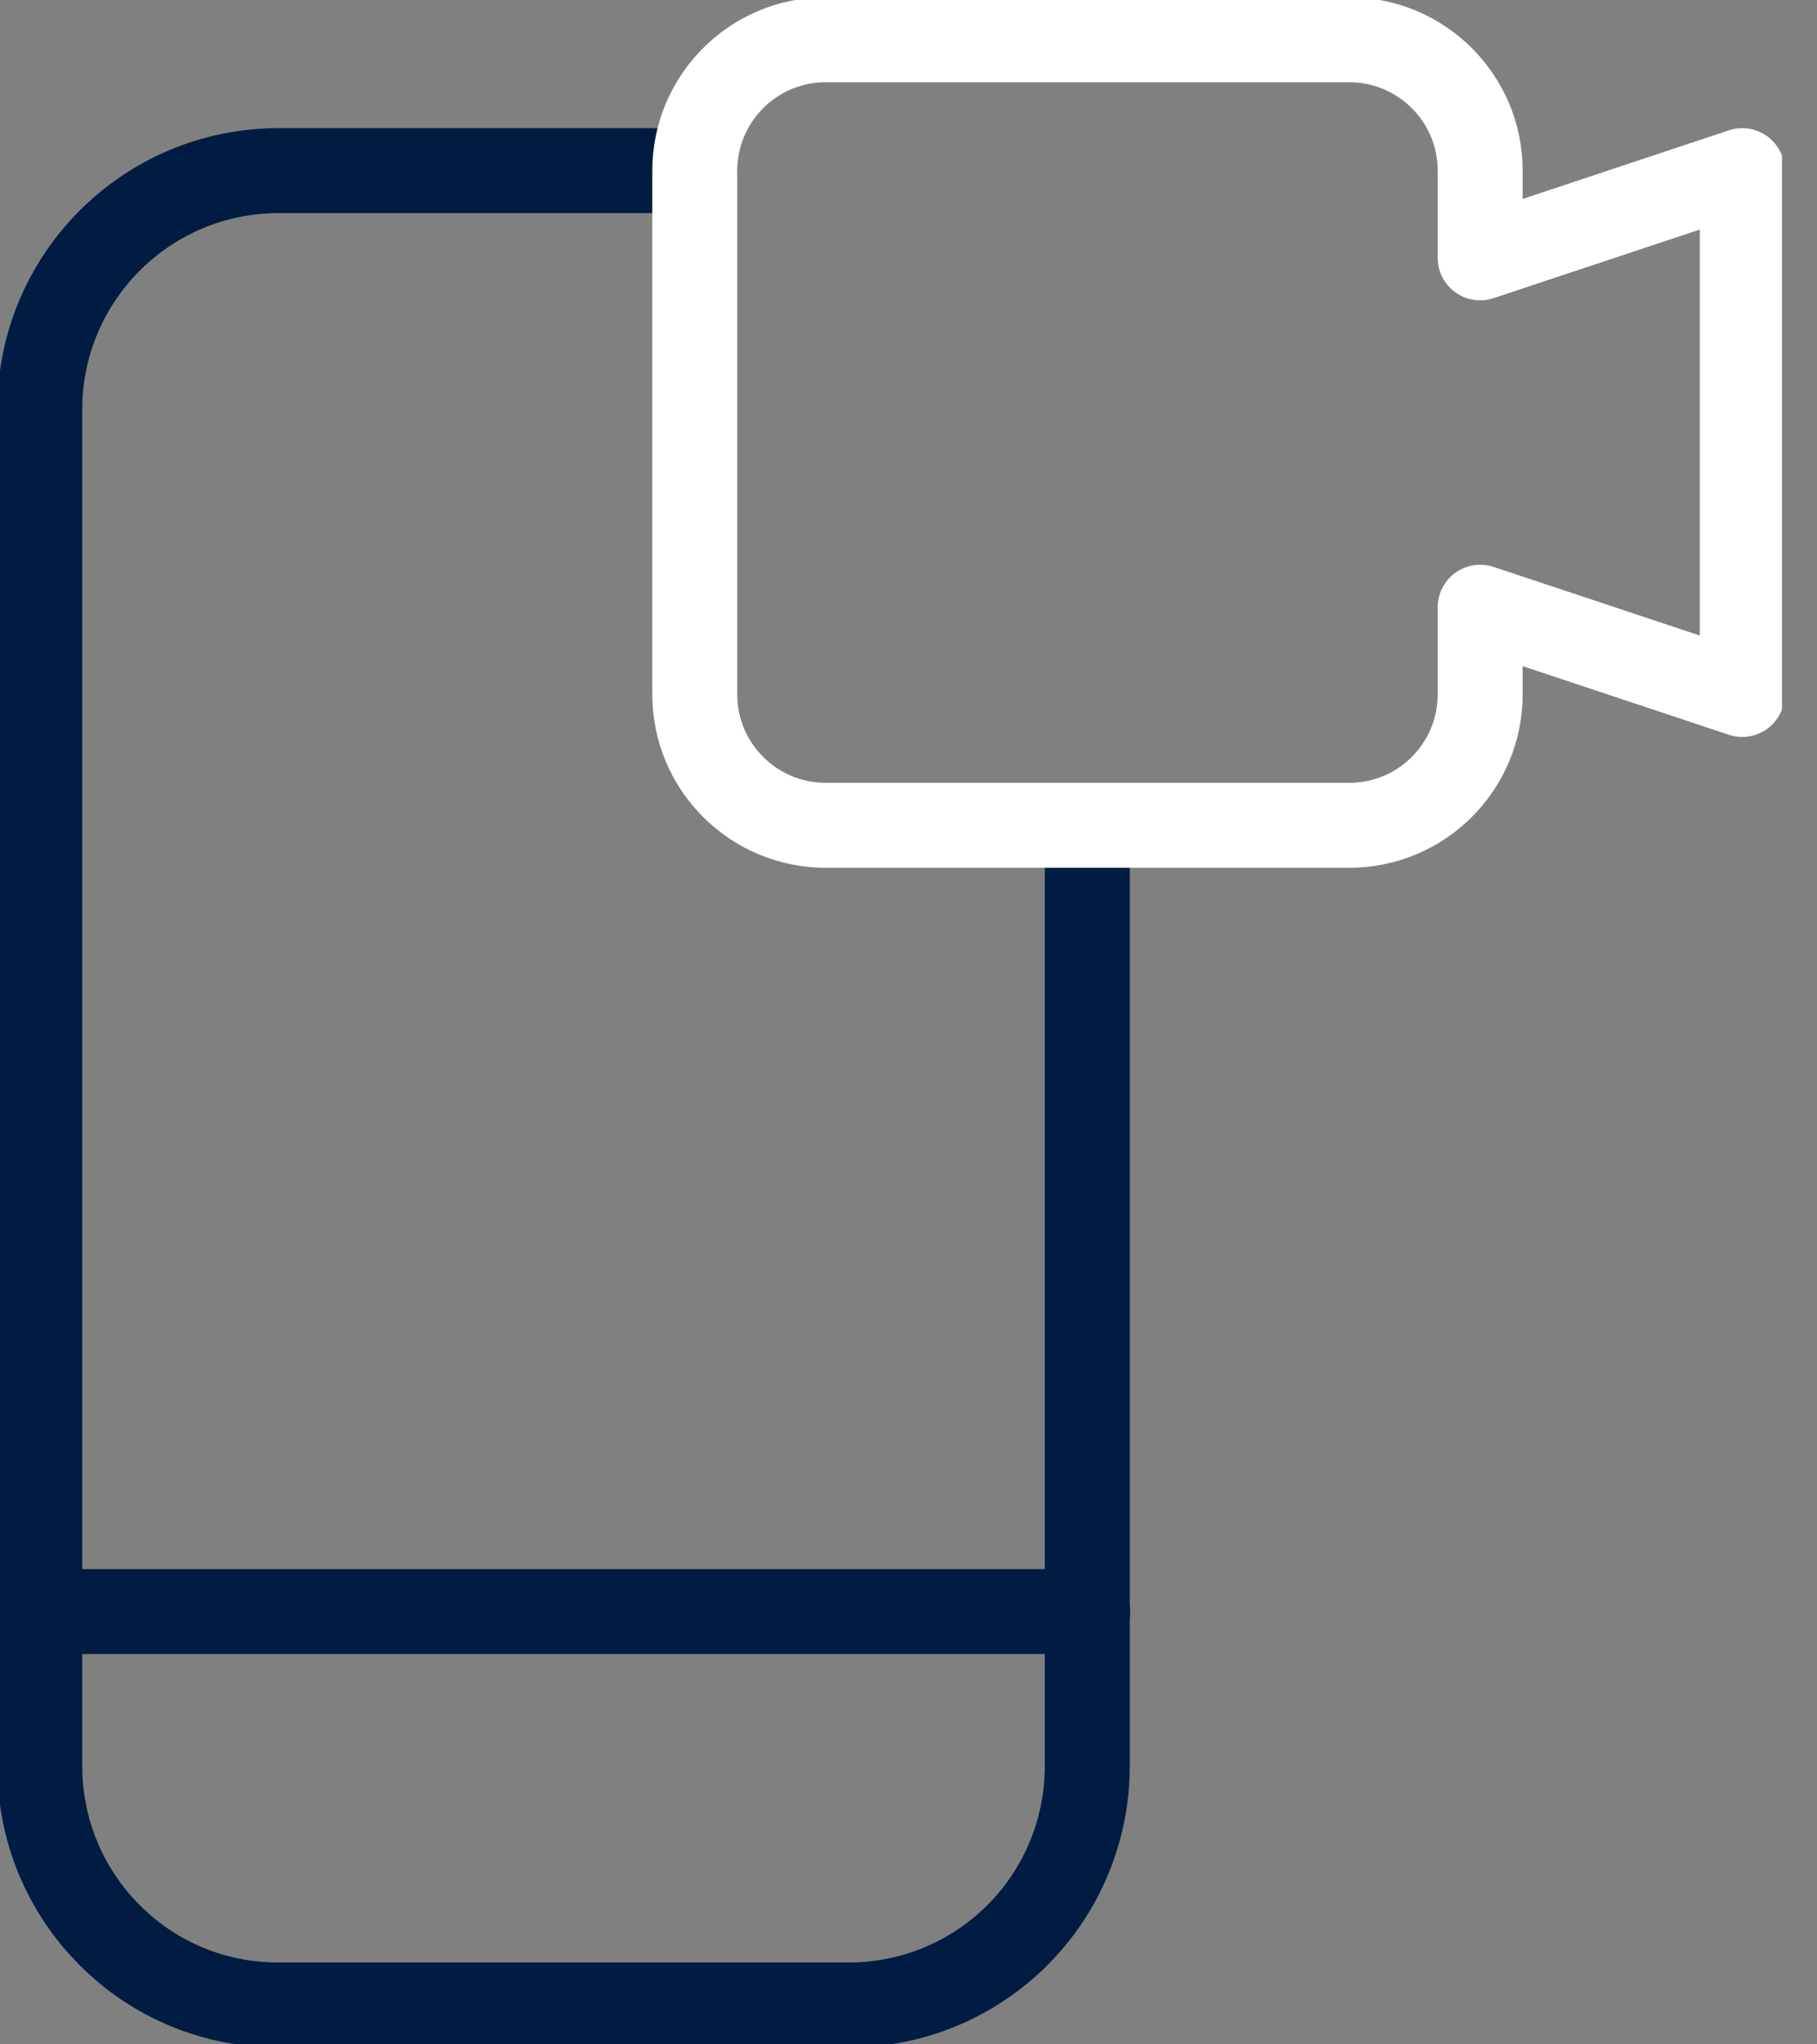
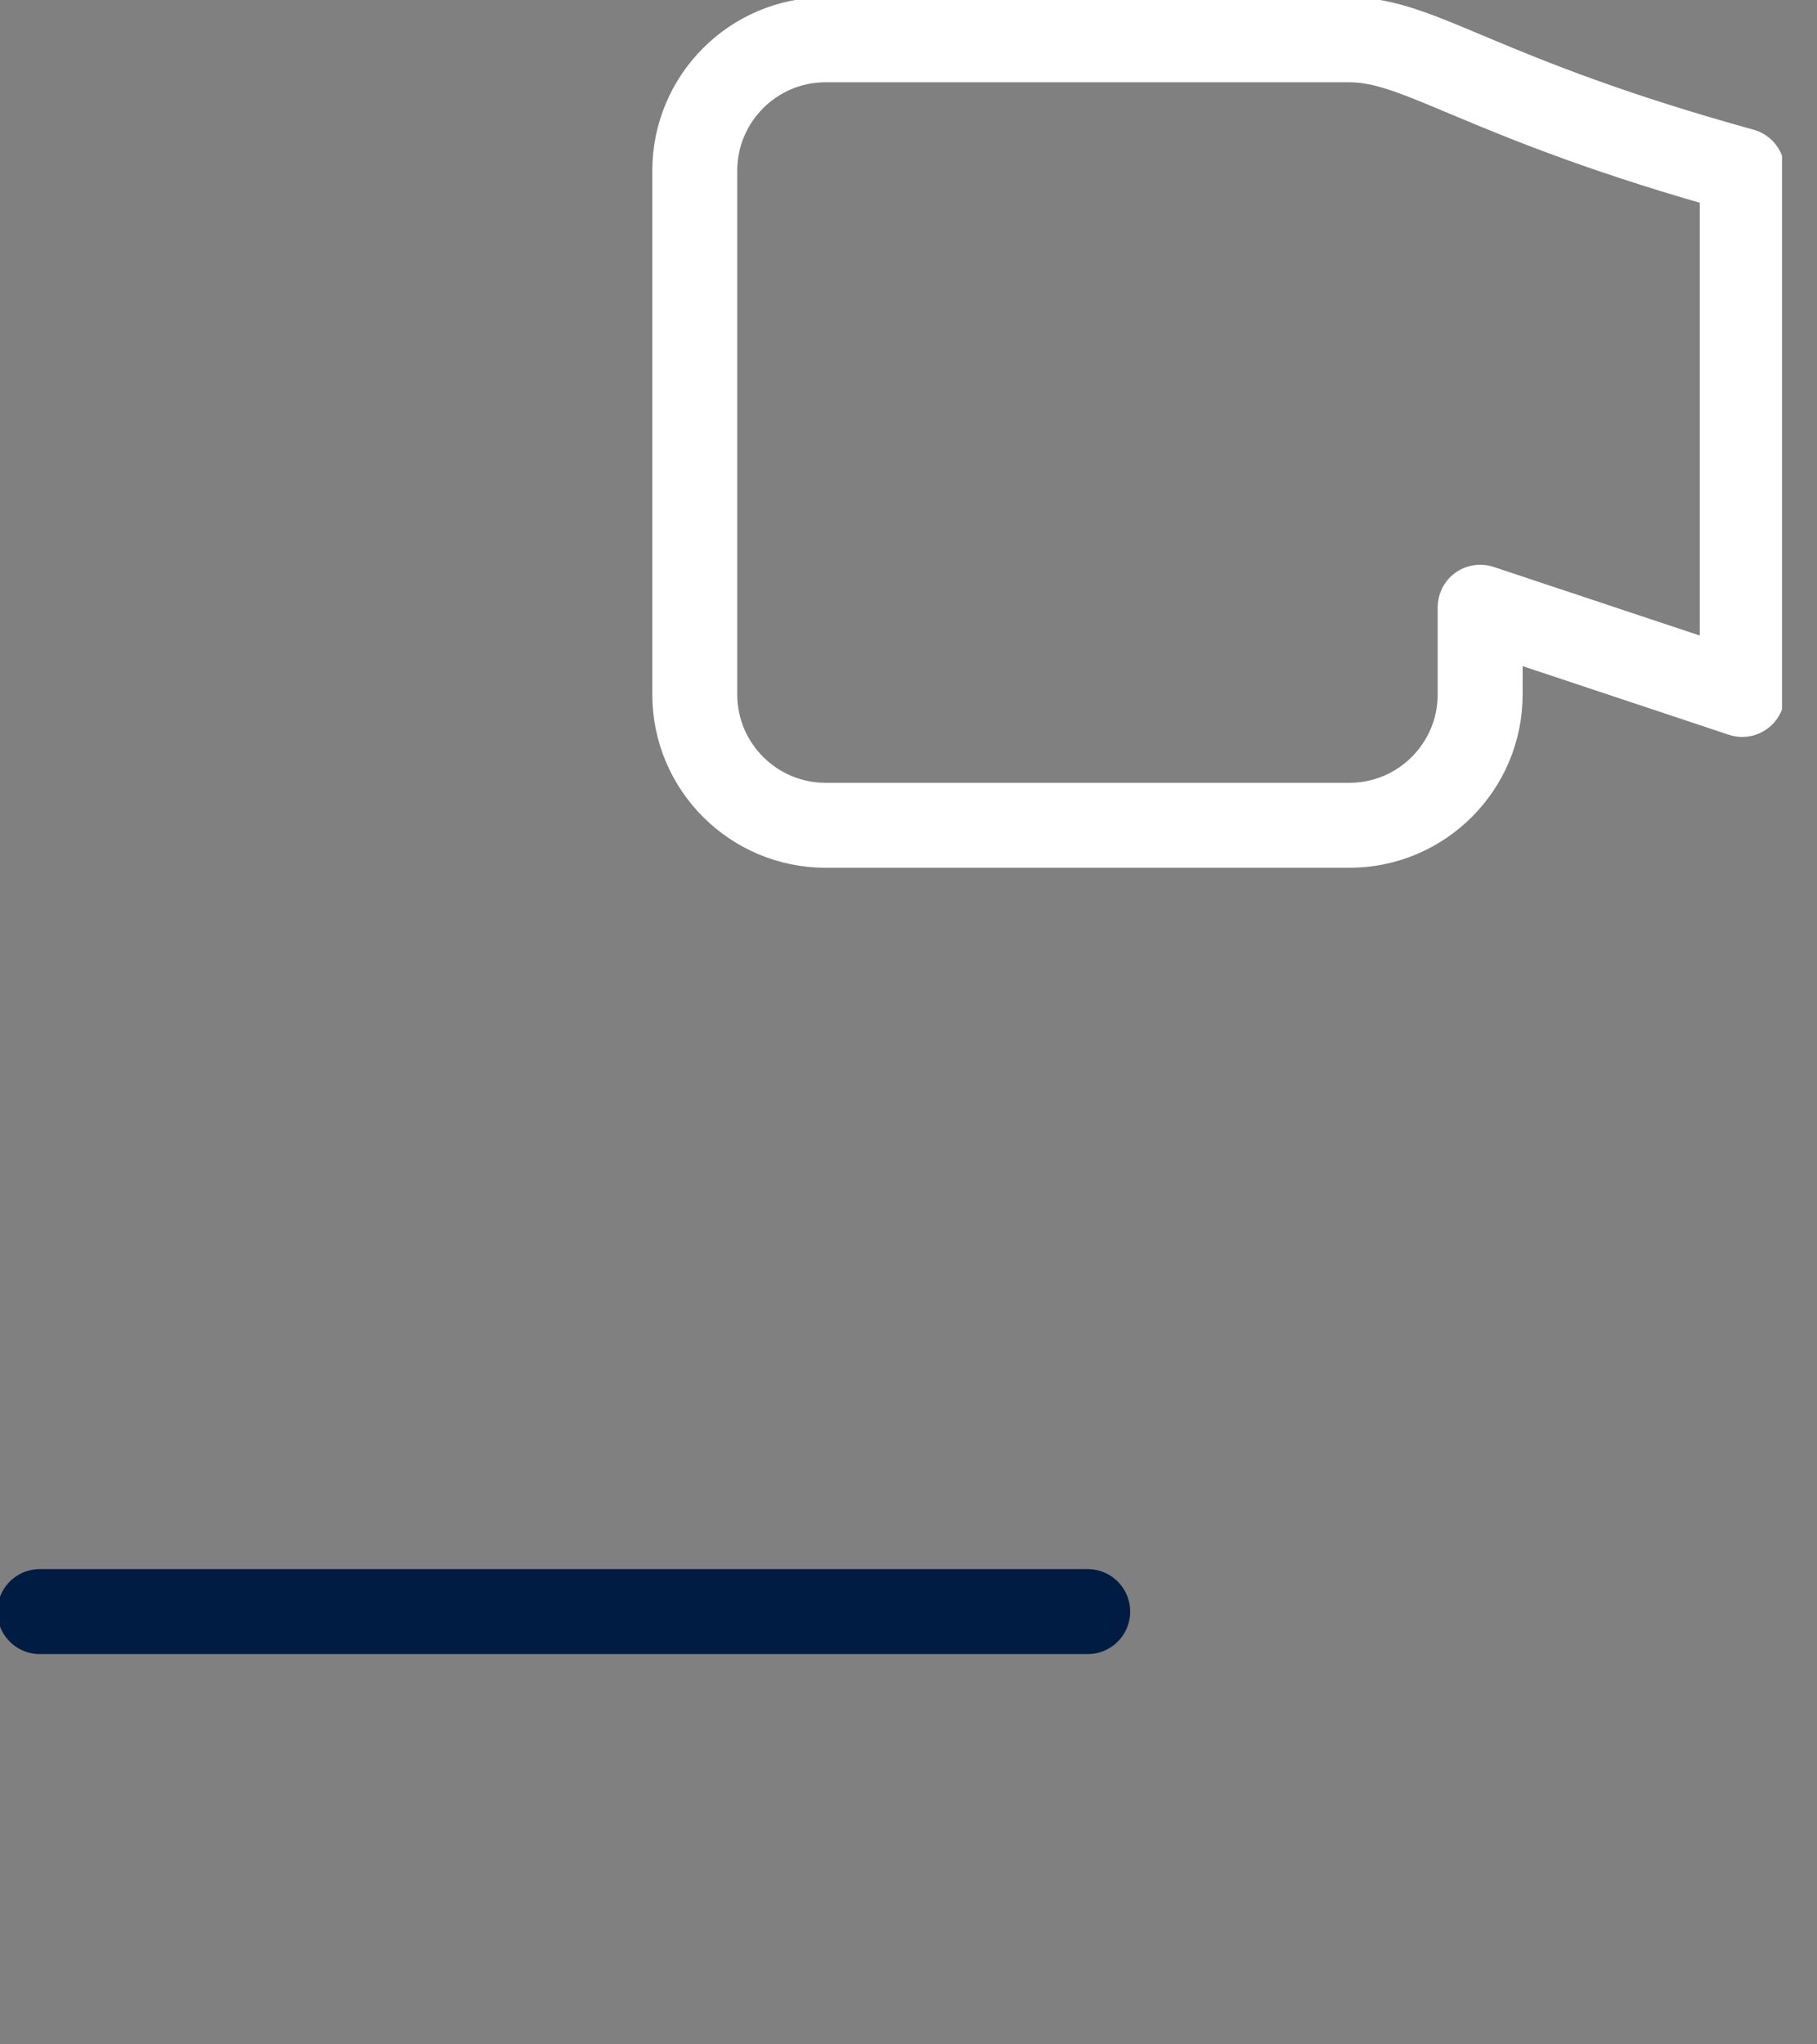
<svg xmlns="http://www.w3.org/2000/svg" width="40" height="45" viewBox="0 0 40 45" fill="none">
  <rect x="0" y="0" width="40" height="45" fill="#808080" stroke="none" />
  <g clip-path="url(#clip0_2009_2266)">
-     <path d="M23.936 18.175V38.876C23.936 40.265 23.386 41.607 22.398 42.595C21.41 43.583 20.077 44.133 18.688 44.133H6.124C4.726 44.133 3.393 43.583 2.414 42.595C1.426 41.607 0.876 40.274 0.876 38.876V9.013C0.876 6.114 3.225 3.756 6.133 3.756H15.295" stroke="#001C43" stroke-width="1.87" stroke-linecap="round" stroke-linejoin="round" />
    <path d="M0.876 35.474H23.945" stroke="#001C43" stroke-width="1.87" stroke-linecap="round" stroke-linejoin="round" />
-     <path d="M38.354 3.756L32.585 5.676V3.756C32.585 2.162 31.289 0.876 29.705 0.876H18.175C16.581 0.876 15.295 2.172 15.295 3.756V15.286C15.295 16.88 16.591 18.166 18.175 18.166H29.705C31.299 18.166 32.585 16.87 32.585 15.286V13.366L38.354 15.286V3.756Z" stroke="white" stroke-width="1.87" stroke-linecap="round" stroke-linejoin="round" />
+     <path d="M38.354 3.756V3.756C32.585 2.162 31.289 0.876 29.705 0.876H18.175C16.581 0.876 15.295 2.172 15.295 3.756V15.286C15.295 16.88 16.591 18.166 18.175 18.166H29.705C31.299 18.166 32.585 16.87 32.585 15.286V13.366L38.354 15.286V3.756Z" stroke="white" stroke-width="1.87" stroke-linecap="round" stroke-linejoin="round" />
  </g>
  <defs>
    <clipPath id="clip0_2009_2266">
      <rect width="39.23" height="45" fill="white" />
    </clipPath>
  </defs>
</svg>